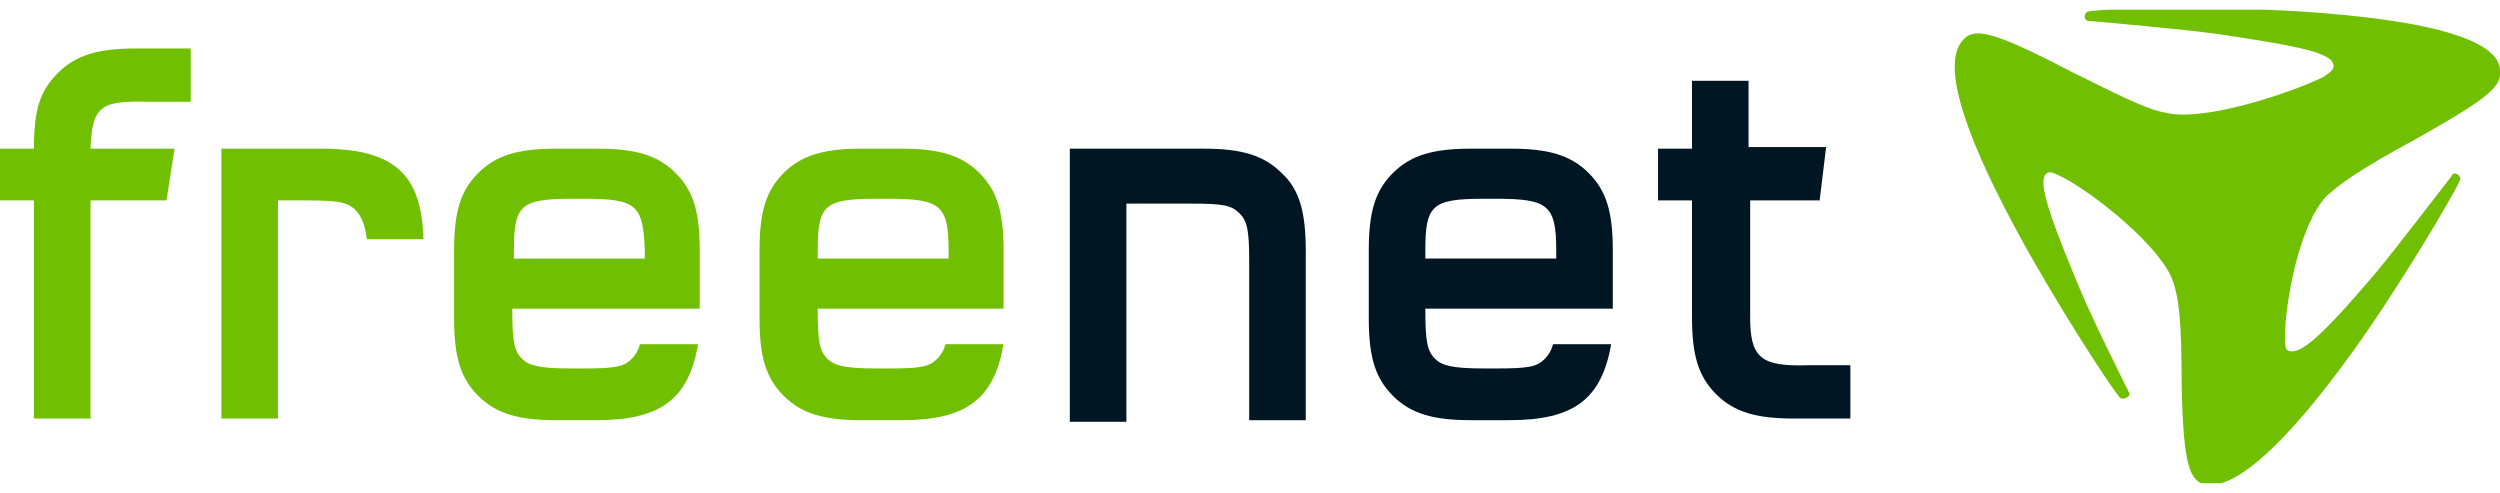
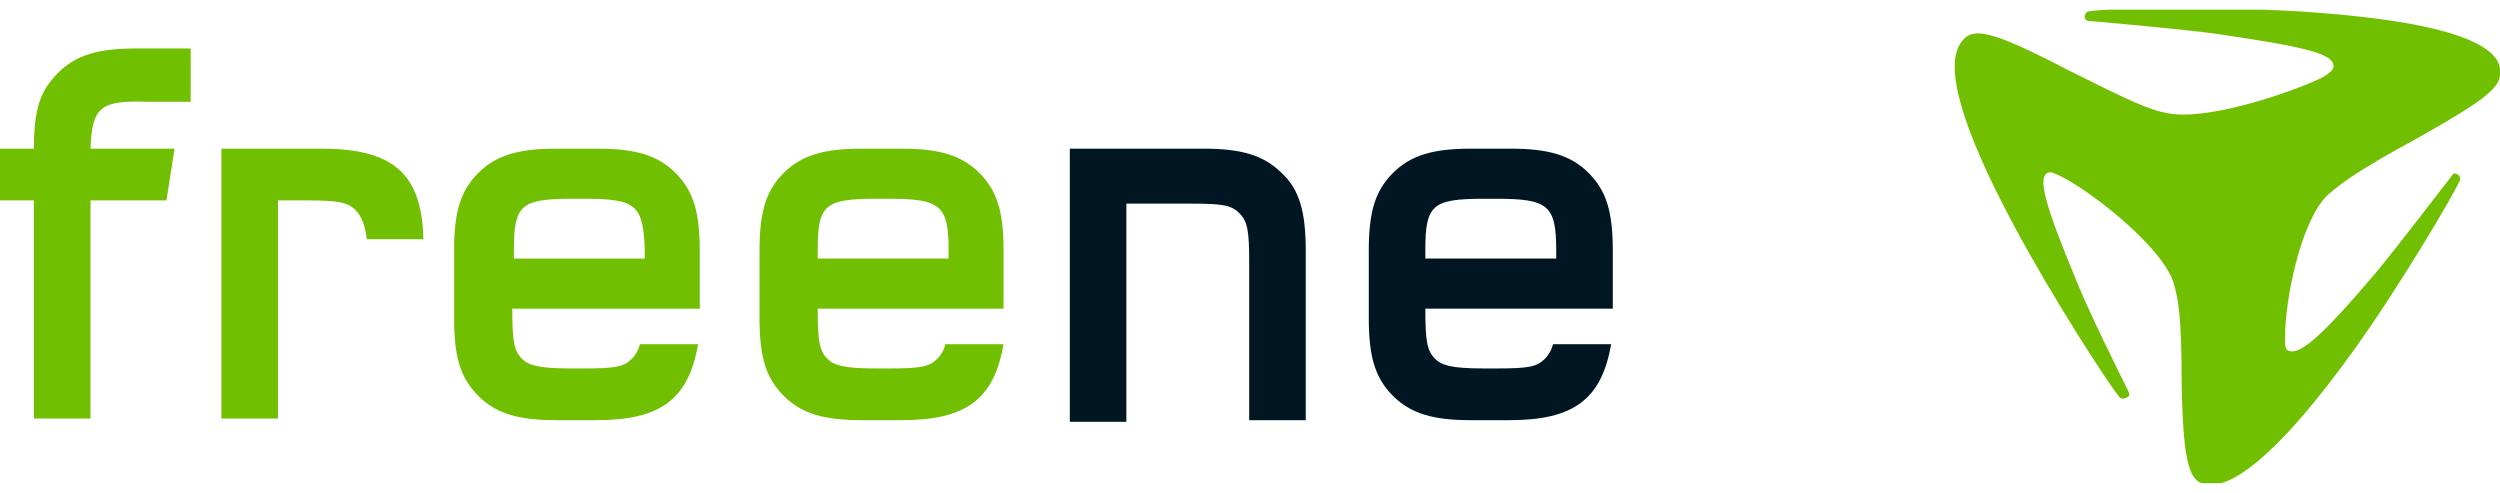
<svg xmlns="http://www.w3.org/2000/svg" xmlns:xlink="http://www.w3.org/1999/xlink" version="1.1" id="Ebene_1" x="0px" y="0px" viewBox="0 0 154.7 30.5" style="enable-background:new 0 0 154.7 30.5;" xml:space="preserve">
  <style type="text/css">
	.st0{clip-path:url(#SVGID_2_);fill:#70BF00;}
	.st1{clip-path:url(#SVGID_2_);fill:#001622;}
</style>
  <g>
    <defs>
      <rect id="SVGID_1_" y="0.6" width="154.7" height="29.3" />
    </defs>
    <clipPath id="SVGID_2_">
      <use xlink:href="#SVGID_1_" style="overflow:visible;" />
    </clipPath>
    <path class="st0" d="M62.2,19.1H50.6c0,2,0.1,2.6,0.6,3.1c0.4,0.4,1,0.6,3,0.6H55c2,0,2.5-0.1,3-0.6c0.2-0.2,0.4-0.5,0.5-0.9h3.6   c-0.6,3.4-2.3,4.7-6.3,4.7h-2.5c-2.3,0-3.7-0.4-4.8-1.5c-1.1-1.1-1.5-2.4-1.5-4.8v-4.2c0-2.4,0.4-3.7,1.5-4.8   c1.1-1.1,2.5-1.5,4.8-1.5h2.5c2.3,0,3.7,0.4,4.8,1.5c1.1,1.1,1.5,2.4,1.5,4.8V19.1z M55,12.3h-0.8c-3.2,0-3.6,0.4-3.6,3.2V16h8.1   l0-0.5C58.7,12.7,58.2,12.3,55,12.3" />
    <path class="st0" d="M43.3,19.1H31.7c0,2,0.1,2.6,0.6,3.1c0.4,0.4,1,0.6,3,0.6h0.8c2,0,2.5-0.1,3-0.6c0.2-0.2,0.4-0.5,0.5-0.9h3.6   c-0.6,3.4-2.3,4.7-6.3,4.7h-2.5c-2.3,0-3.7-0.4-4.8-1.5c-1.1-1.1-1.5-2.4-1.5-4.8v-4.2c0-2.4,0.4-3.7,1.5-4.8   c1.1-1.1,2.5-1.5,4.8-1.5H37c2.3,0,3.7,0.4,4.8,1.5c1.1,1.1,1.5,2.4,1.5,4.8V19.1z M36.2,12.3h-0.8c-3.2,0-3.6,0.4-3.6,3.2l0,0.5   h8.1l0-0.5C39.8,12.7,39.4,12.3,36.2,12.3" />
    <path class="st1" d="M99.8,19.1H88.2c0,2,0.1,2.6,0.6,3.1c0.4,0.4,1,0.6,3,0.6h0.8c2,0,2.5-0.1,3-0.6c0.2-0.2,0.4-0.5,0.5-0.9h3.6   c-0.6,3.4-2.3,4.7-6.3,4.7H91c-2.3,0-3.7-0.4-4.8-1.5c-1.1-1.1-1.5-2.4-1.5-4.8v-4.2c0-2.4,0.4-3.7,1.5-4.8   c1.1-1.1,2.5-1.5,4.8-1.5h2.5c2.3,0,3.7,0.4,4.8,1.5c1.1,1.1,1.5,2.4,1.5,4.8V19.1z M92.6,12.3h-0.8c-3.2,0-3.6,0.4-3.6,3.2V16h8.1   v-0.5C96.3,12.7,95.8,12.3,92.6,12.3" />
-     <path class="st1" d="M114.5,25.9H111c-2.3,0-3.7-0.4-4.8-1.5c-1.1-1.1-1.5-2.4-1.5-4.8v-7.2h-2.1V9.2h2.1V5h3.5v4.1h4.8l-0.4,3.3   h-4.3v7.2c0,2.5,0.6,3.1,3.6,3h2.6V25.9z" />
    <path class="st1" d="M74.5,9.2c2.3,0,3.7,0.4,4.8,1.5c1.1,1,1.5,2.4,1.5,4.8v10.5h-3.5v-9.8c0-1.9-0.1-2.5-0.6-3   c-0.5-0.5-1-0.6-3-0.6h-4v13.5h-3.5V9.2H74.5z" />
    <path class="st0" d="M10.3,12.4H5.6v13.5H2.1V12.4H0V9.2h2.1c0-2.5,0.4-3.6,1.5-4.7C4.7,3.4,6.1,3,8.4,3h3.4v3.3H9.2   c-3-0.1-3.5,0.3-3.6,2.9h5.2L10.3,12.4z" />
    <path class="st0" d="M13.7,25.9V9.2h6.2c4.5,0,6.2,1.6,6.3,5.6h-3.5C22.6,14,22.4,13.4,22,13c-0.5-0.5-1.1-0.6-3.1-0.6h-1.7v13.5   H13.7z" />
    <path class="st0" d="M134.1,7c-1.1-0.2-2.2-0.7-6-2.6c-5-2.6-6.1-2.8-6.8-1.7c-0.9,1.4-0.1,4.9,3.4,11.4c2.3,4.3,5.8,9.7,6.4,10.4   c0.1,0.2,0.3,0.2,0.5,0.1c0.2-0.1,0.2-0.2,0.1-0.4c-0.5-1-2.4-4.8-3.2-6.8c-2-4.8-2.4-6.4-1.8-6.7c0.2-0.1,0.4,0,1,0.3   c1.9,1,6.1,4.3,6.8,6.5c0.3,1,0.5,2.1,0.5,6.2c0.1,5.3,0.5,6.3,1.8,6.3c1.7,0,4.6-2.4,8.9-8.4c2.8-3.9,6.1-9.5,6.5-10.4   c0.1-0.2,0-0.3-0.1-0.4c-0.2-0.1-0.3-0.1-0.4,0.1c-0.7,0.9-3.3,4.3-4.7,6c-3.4,4-4.7,5.1-5.4,4.8c-0.2-0.1-0.2-0.3-0.2-0.9   c0-2.1,0.9-7,2.6-8.7c0.8-0.7,1.8-1.5,5.5-3.5c3.9-2.2,5.2-3.1,5.2-4V4.3c0-0.2-0.1-0.4-0.2-0.6c-0.9-1.4-4.5-2.5-12.3-3   c-5.1-0.3-11.9-0.2-12.9,0c-0.2,0-0.3,0.2-0.3,0.3c0,0.2,0.1,0.3,0.3,0.3c1.2,0.1,5.7,0.5,7.9,0.8c5.4,0.8,7.2,1.2,7.2,2   c0,0.2-0.2,0.4-0.7,0.7C141.6,5.8,136.5,7.5,134.1,7z" />
  </g>
</svg>